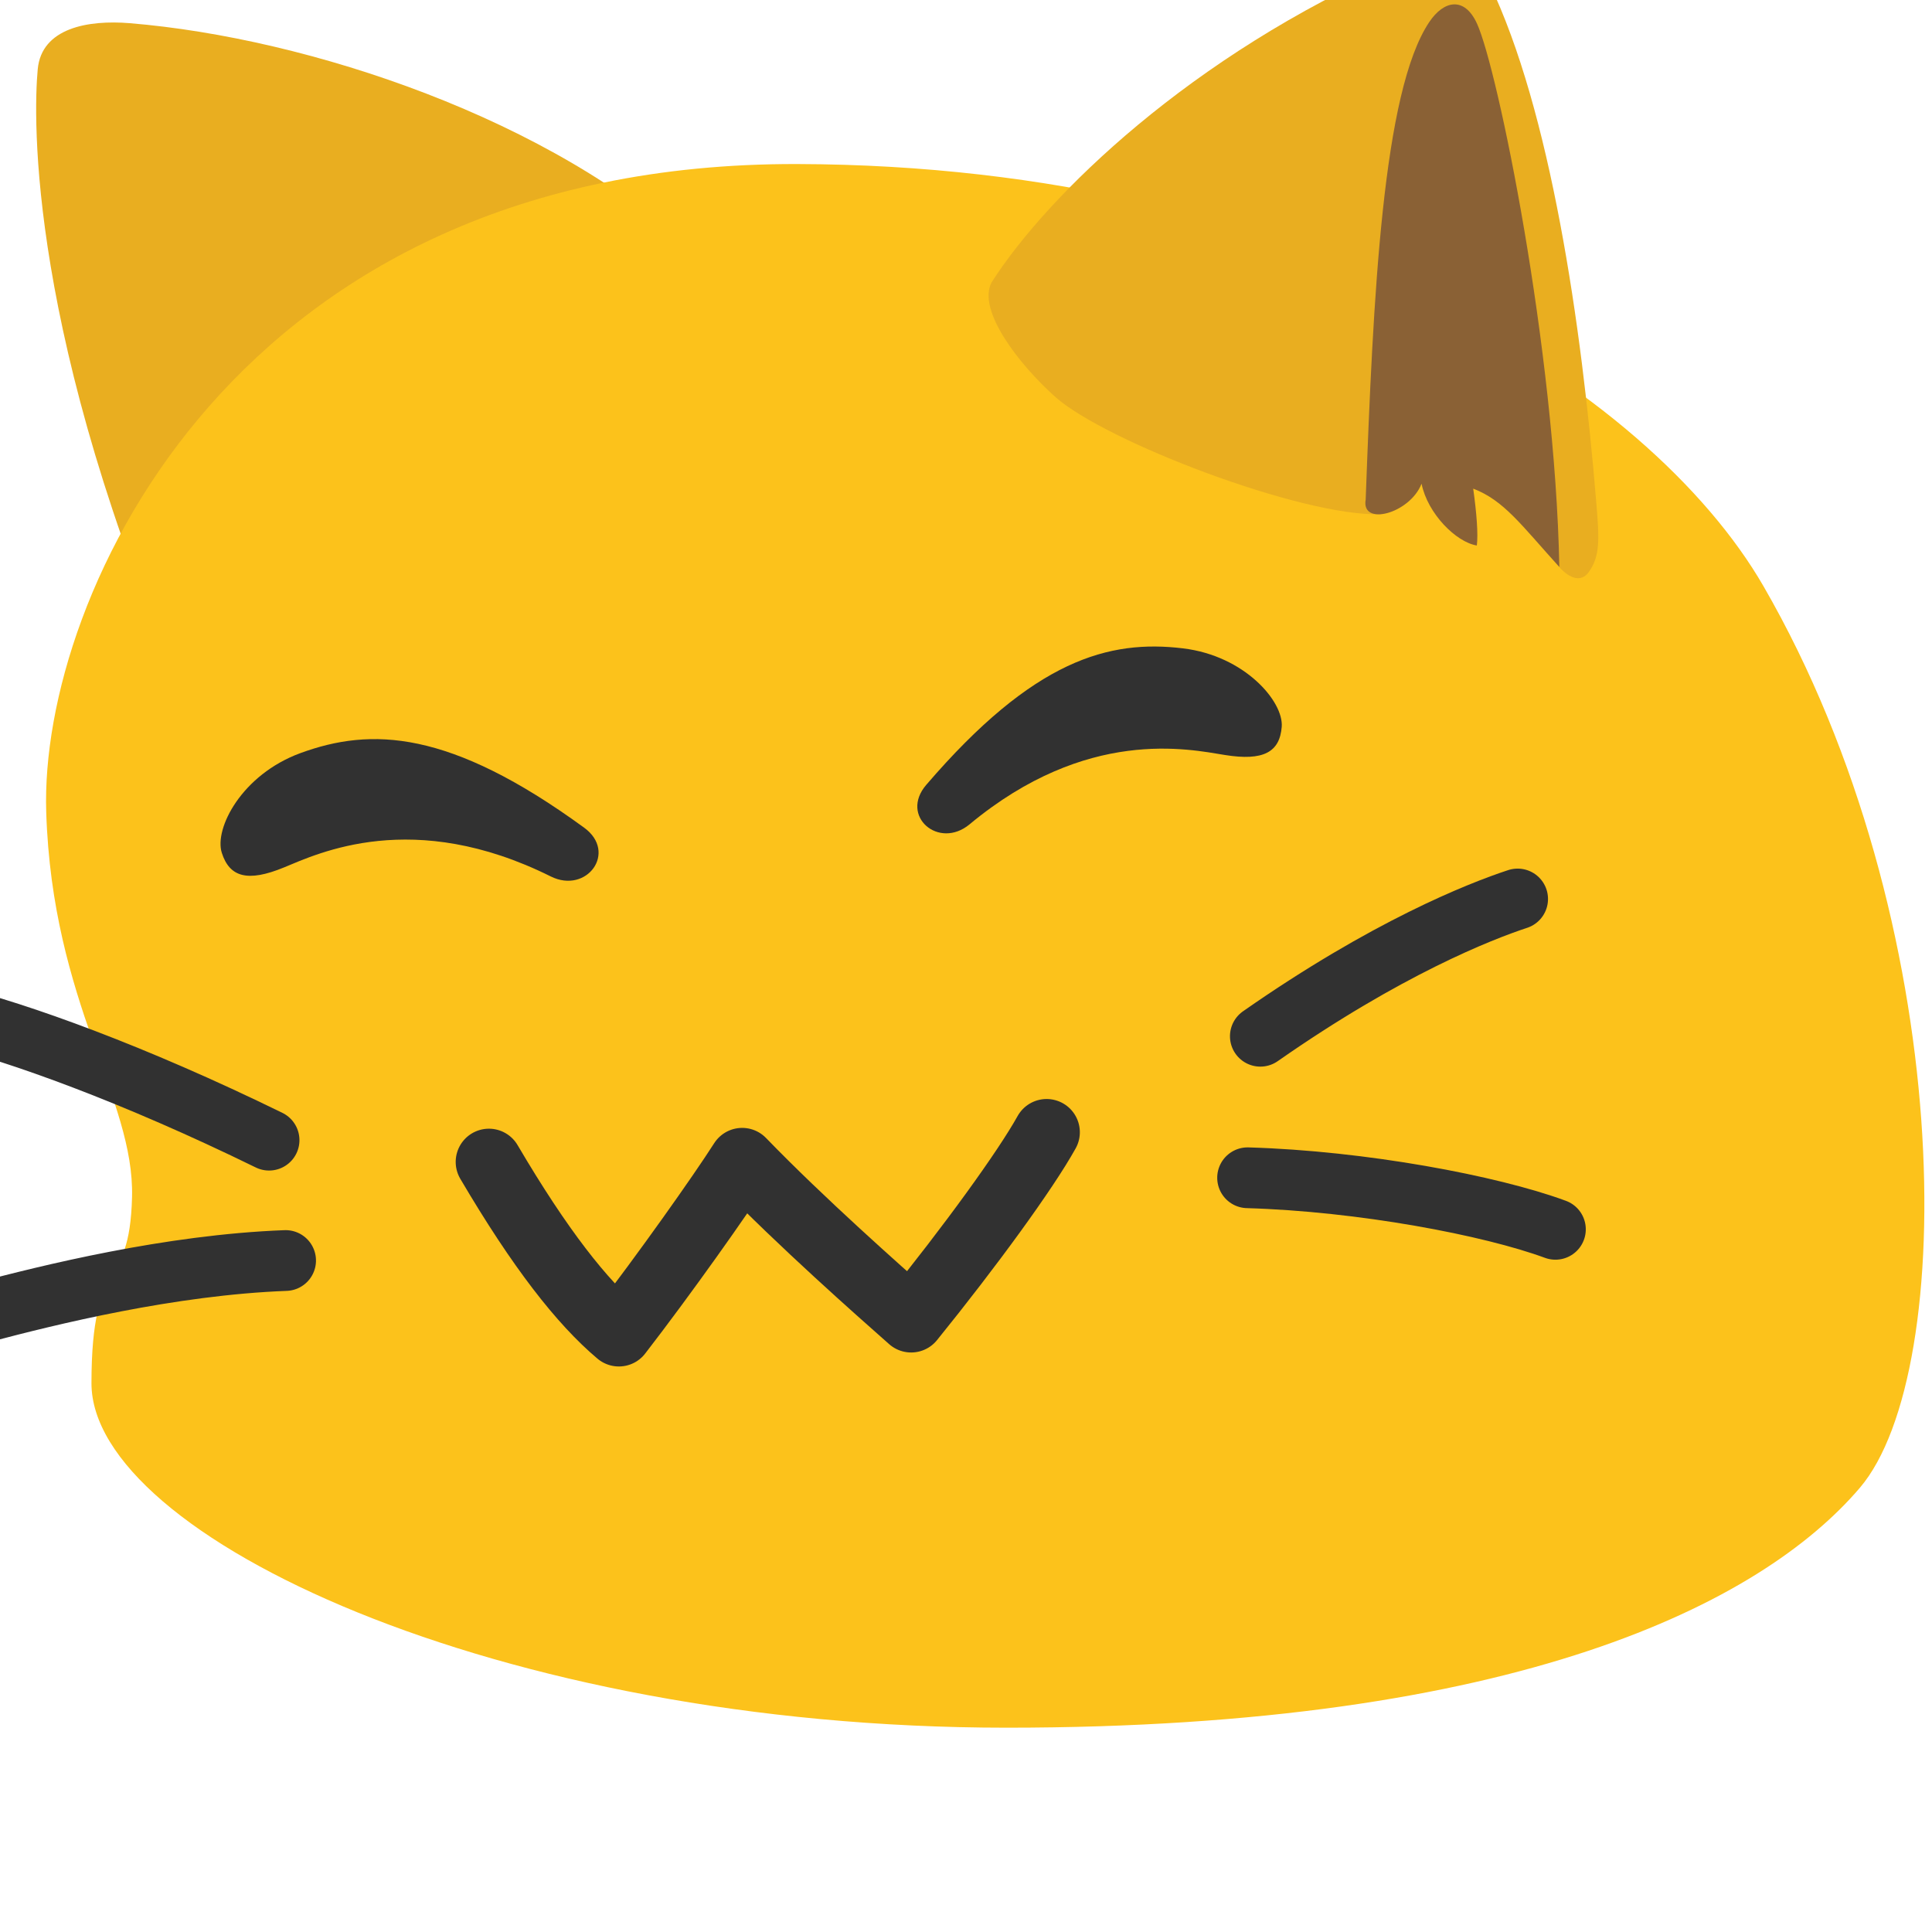
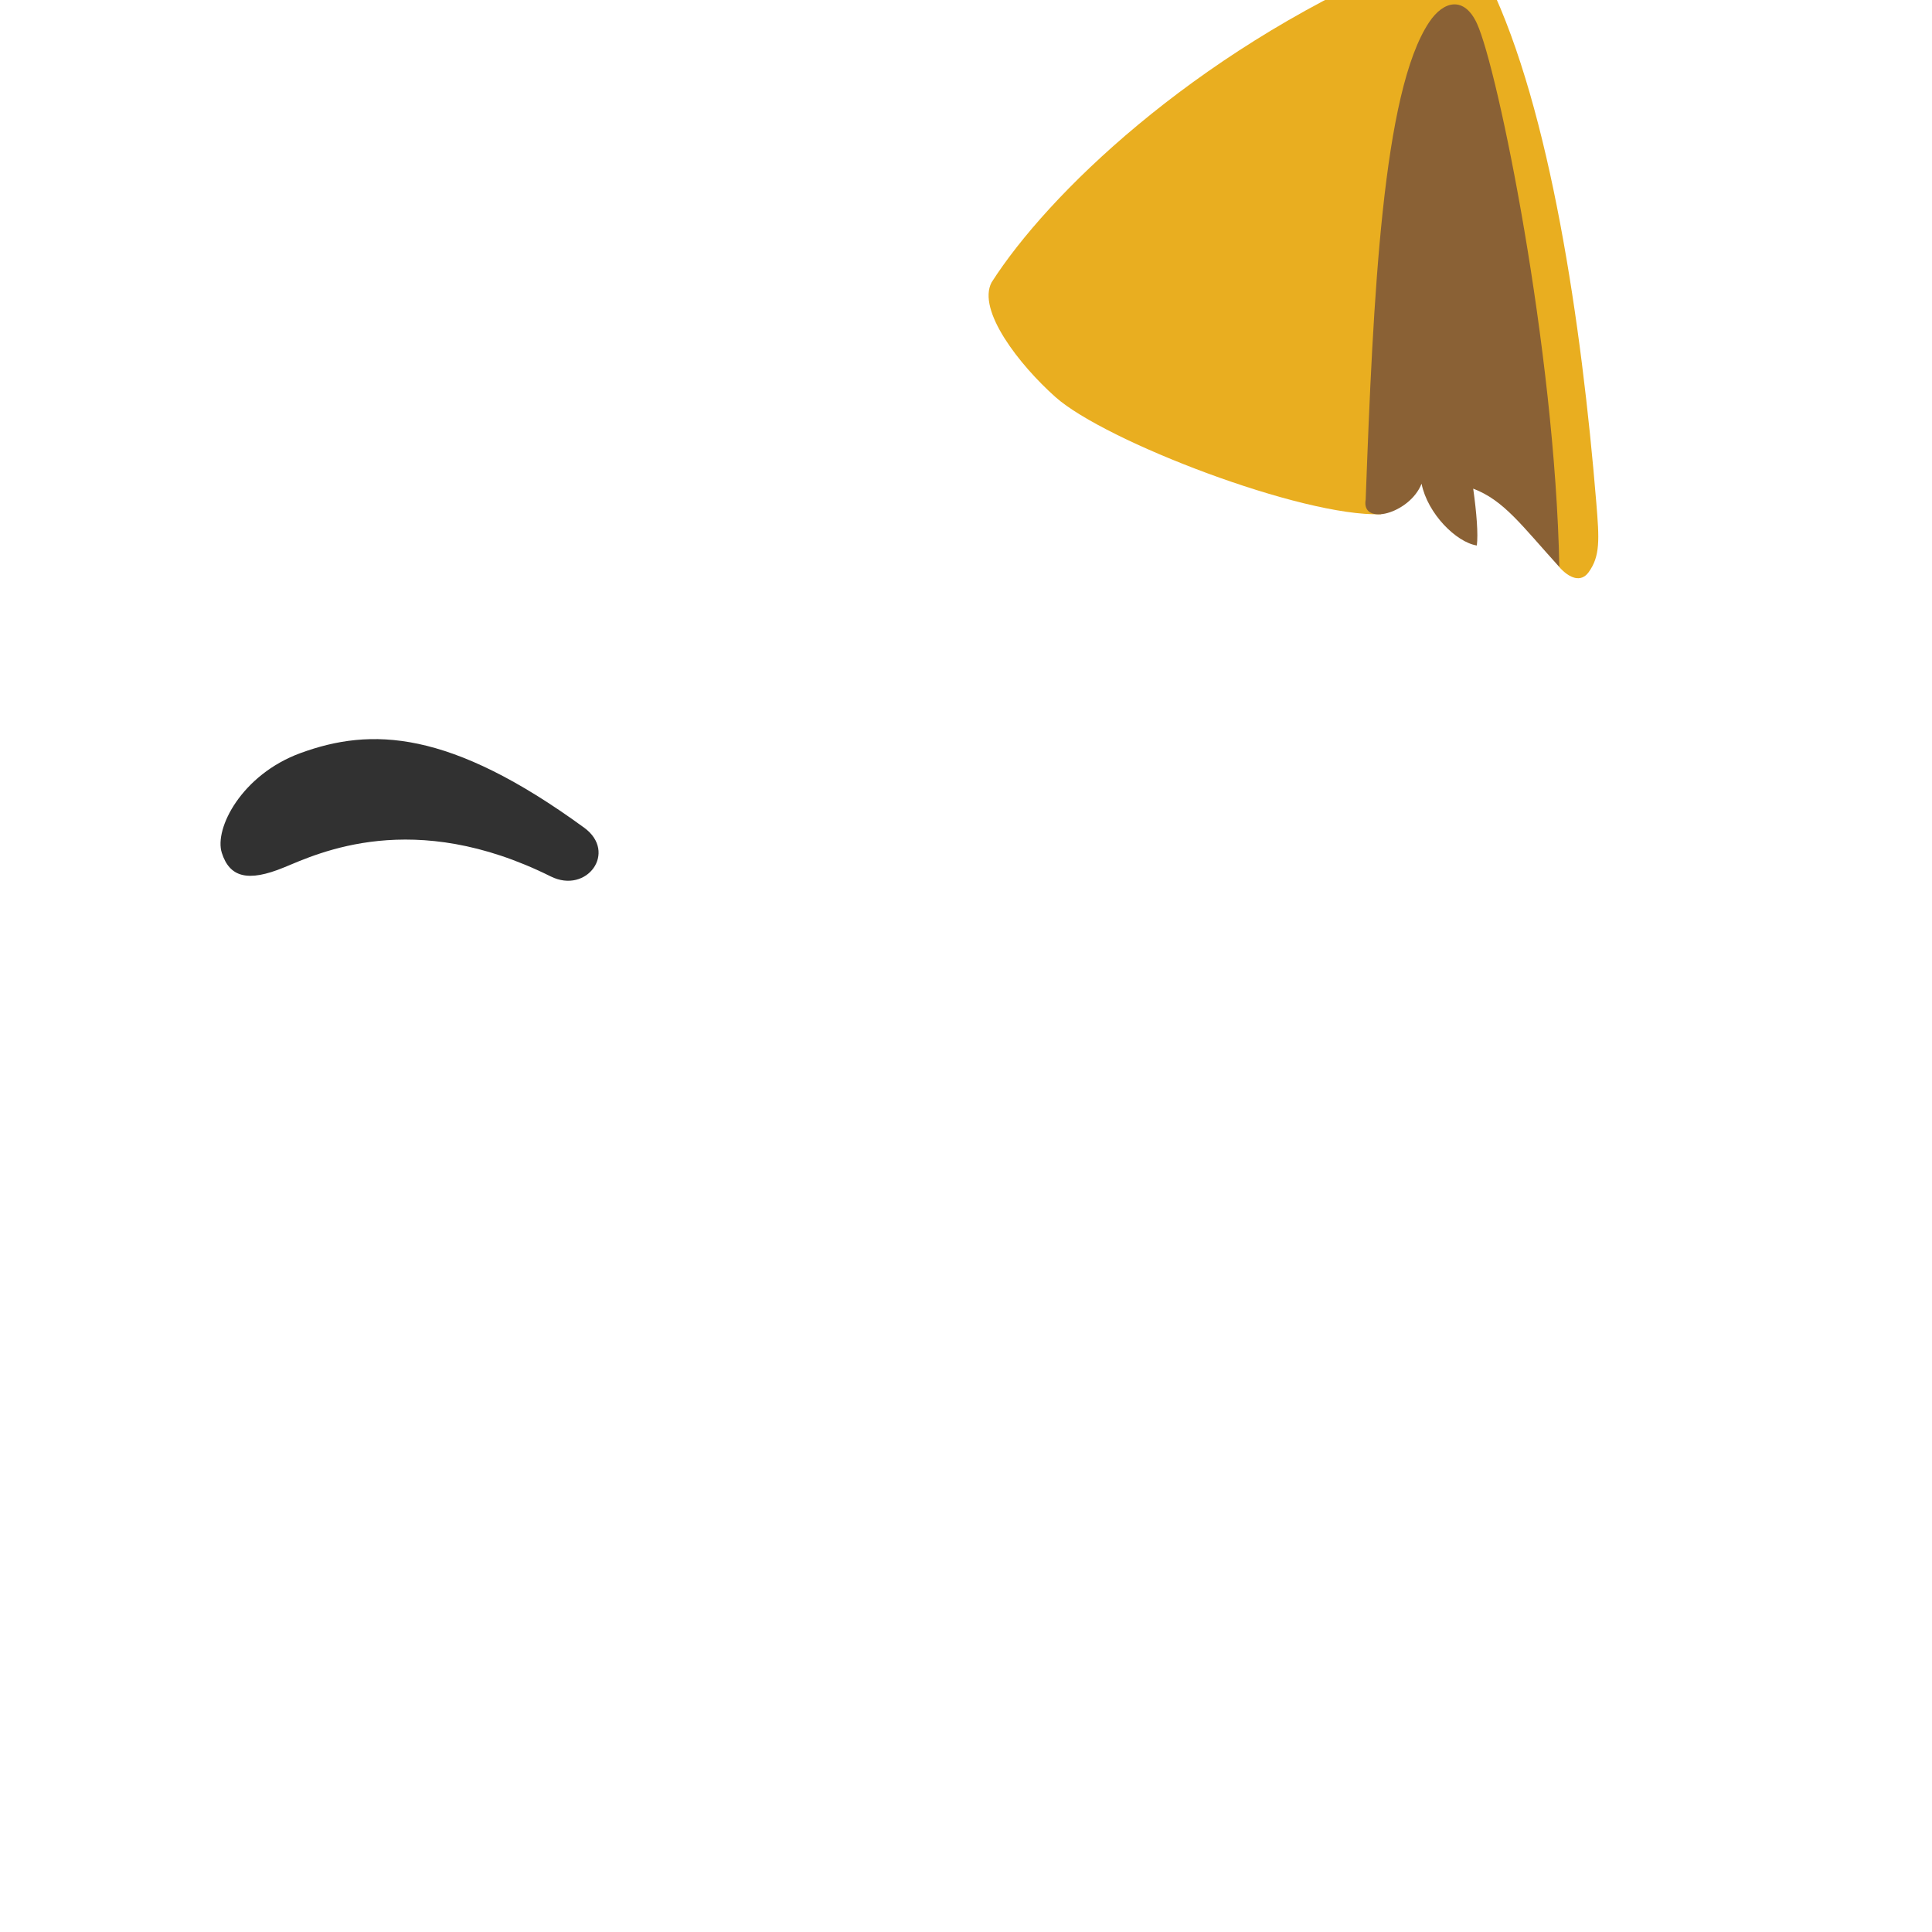
<svg xmlns="http://www.w3.org/2000/svg" height="128" width="128" xml:space="preserve">
  <g style="display:inline">
-     <path d="M12.257 46.232C1.842 22.36 2.202 7.77 2.5 4.585c.256-2.73 3.325-3.278 6.107-3.048 11.855.978 28.034 6.374 37.5 15.292-12.928 8.15-26.984 20.988-33.851 29.403Z" style="display:inline;fill:#e9ae20;replace:EARCOLOR;fill-opacity:1;stroke:none;stroke-linecap:butt;stroke-linejoin:miter;stroke-opacity:1" />
-     <path style="display:inline;fill:#fcc21b;replace:BODYCOLOR;fill-opacity:1;stroke:none;stroke-linecap:square;stroke-miterlimit:3" d="M6.06 91.65c0-8.73 2.525-5.815 2.688-12.347.163-6.532-5.284-12.8-5.686-25.507-.453-14.351 12.659-43.03 49.767-42.928 33.542.092 56.485 14.941 64.01 27.975 12.826 22.216 12.91 52.068 6.384 59.724-6.527 7.656-22.731 15.897-56.53 15.897-33.797 0-60.633-12.747-60.633-22.815z" />
    <path style="display:inline;fill:#e9ae20;replace:EARCOLOR;fill-opacity:1;stroke-width:4.025;stroke-linecap:round" d="M65.7 18.7C69.405 12.902 78.94 3.655 92.562-2.301c2.563-1.121 4.42-2.314 6.116 1.217 4.029 8.387 6.105 22.5 7.082 34.4.198 2.415.267 3.532-.515 4.603-.493.675-1.257.419-1.943-.356-3.717-9.054-8.289-12.41-11.808-3.495-5.21.187-18.284-4.837-21.565-7.76-2.396-2.133-5.218-5.756-4.23-7.608Z" />
    <path d="M90.48 33.103c.497-13.496 1.128-27.033 4.21-31.639.966-1.443 2.329-1.716 3.16.09 1.38 2.998 5.176 21.552 5.46 36.012-2.536-2.8-3.667-4.411-5.706-5.193.228 1.633.335 3.022.24 3.768-1.37-.22-3.26-2.108-3.662-4.093-.78 1.987-4.014 2.838-3.703 1.055z" style="display:inline;fill:#8a6135;replace:EARFLUFF;fill-opacity:1;stroke:none;stroke-linecap:round;stroke-opacity:1" />
  </g>
  <g style="display:inline">
-     <path style="fill:none;stroke:#313131;replace:FACEDETAILS;stroke-width:4.403;stroke-linecap:round;stroke-linejoin:round;stroke-miterlimit:4;stroke-dasharray:none;stroke-opacity:1" d="M32.24 74.761c2.344 6.28 4.462 10.22 6.508 12.673 3.613-3.289 8.21-7.835 10.025-9.812 3.166 4.687 7.456 10.064 9.206 12.262 4.689-4.078 9.167-8.396 10.99-10.644" transform="rotate(-10 45 75)" />
    <path d="M24.642 45.919c-4.076.73-6.502 3.925-6.274 5.603.227 1.678 1.347 2.225 3.887 1.667 2.398-.526 9.099-2.405 17.303 3.656 2.148 1.587 4.651-.81 2.742-2.795-7.655-7.956-12.748-9.01-17.658-8.131z" style="display:inline;fill:#313131;replace:FACEDETAILS;fill-opacity:1;stroke-width:4.452;stroke-linecap:round" transform="rotate(-10 45 75)" />
-     <path style="display:inline;fill:#313131;replace:FACEDETAILS;fill-opacity:1;stroke-width:4.415;stroke-linecap:round" d="M83.448 49.243c3.929 1.194 5.945 4.623 5.525 6.25-.42 1.626-1.586 2.033-4.022 1.188-2.3-.798-8.68-3.43-17.467 1.583-2.3 1.313-4.486-1.34-2.374-3.072 8.466-6.944 13.605-7.388 18.338-5.95z" transform="rotate(-10 45 75)" />
-     <path style="fill:none;fill-opacity:1;stroke:#313131;replace:FACEDETAILS;stroke-width:4.025;stroke-linecap:round;stroke-opacity:1" d="M18.146 70.812c-8.108-5.909-15.122-9.9-19.363-11.781M17.84 78.855c-7.62-1.049-15.839-.478-20.371-.098M84.018 75.436c9.251-4.3 15.75-5.618 18.366-5.996M81.558 84.523c7.42 1.533 15.54 4.6 19.491 6.905" transform="rotate(-10 45 75)" />
  </g>
</svg>